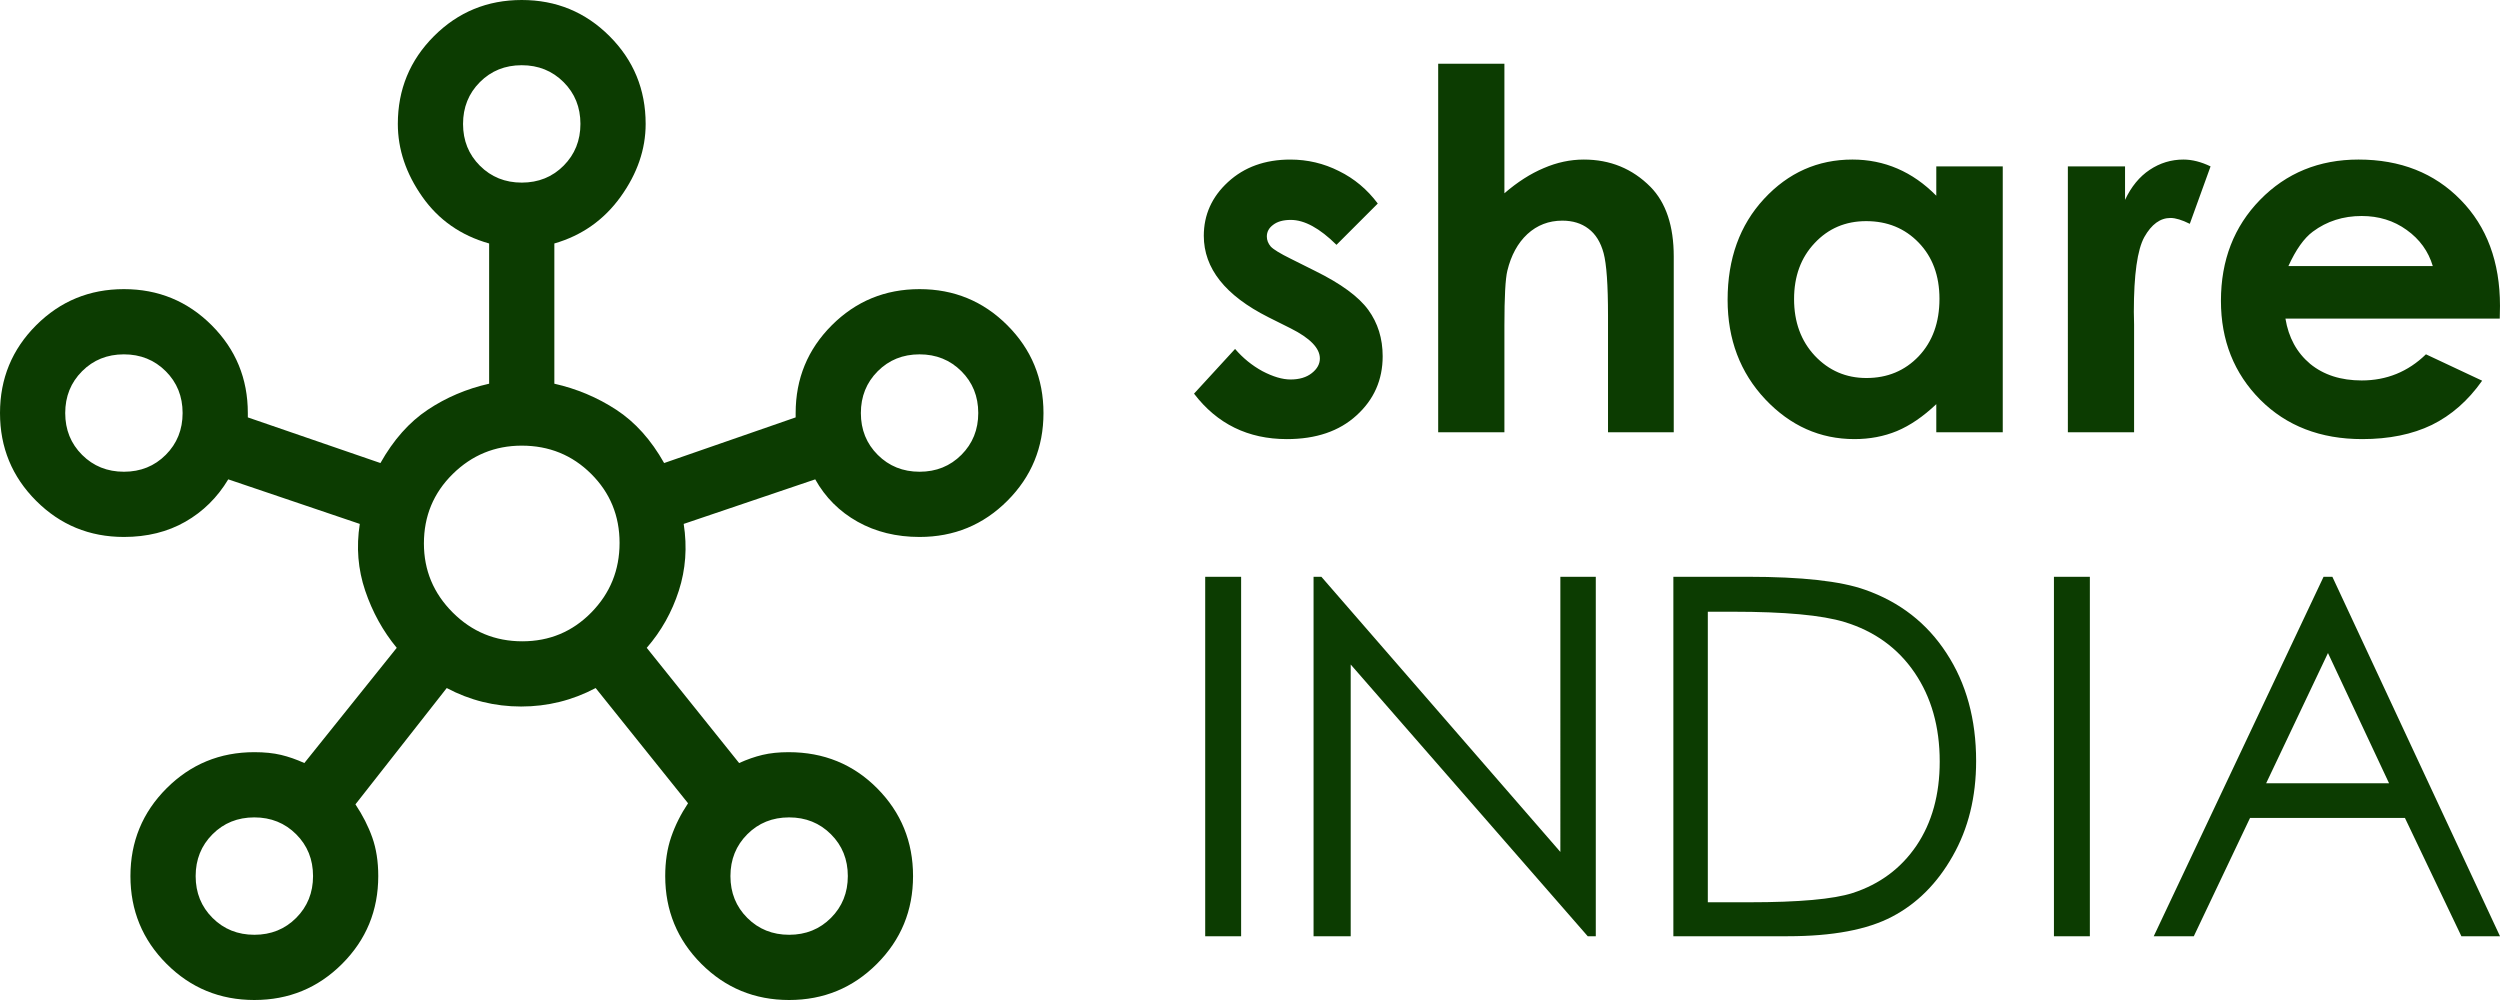
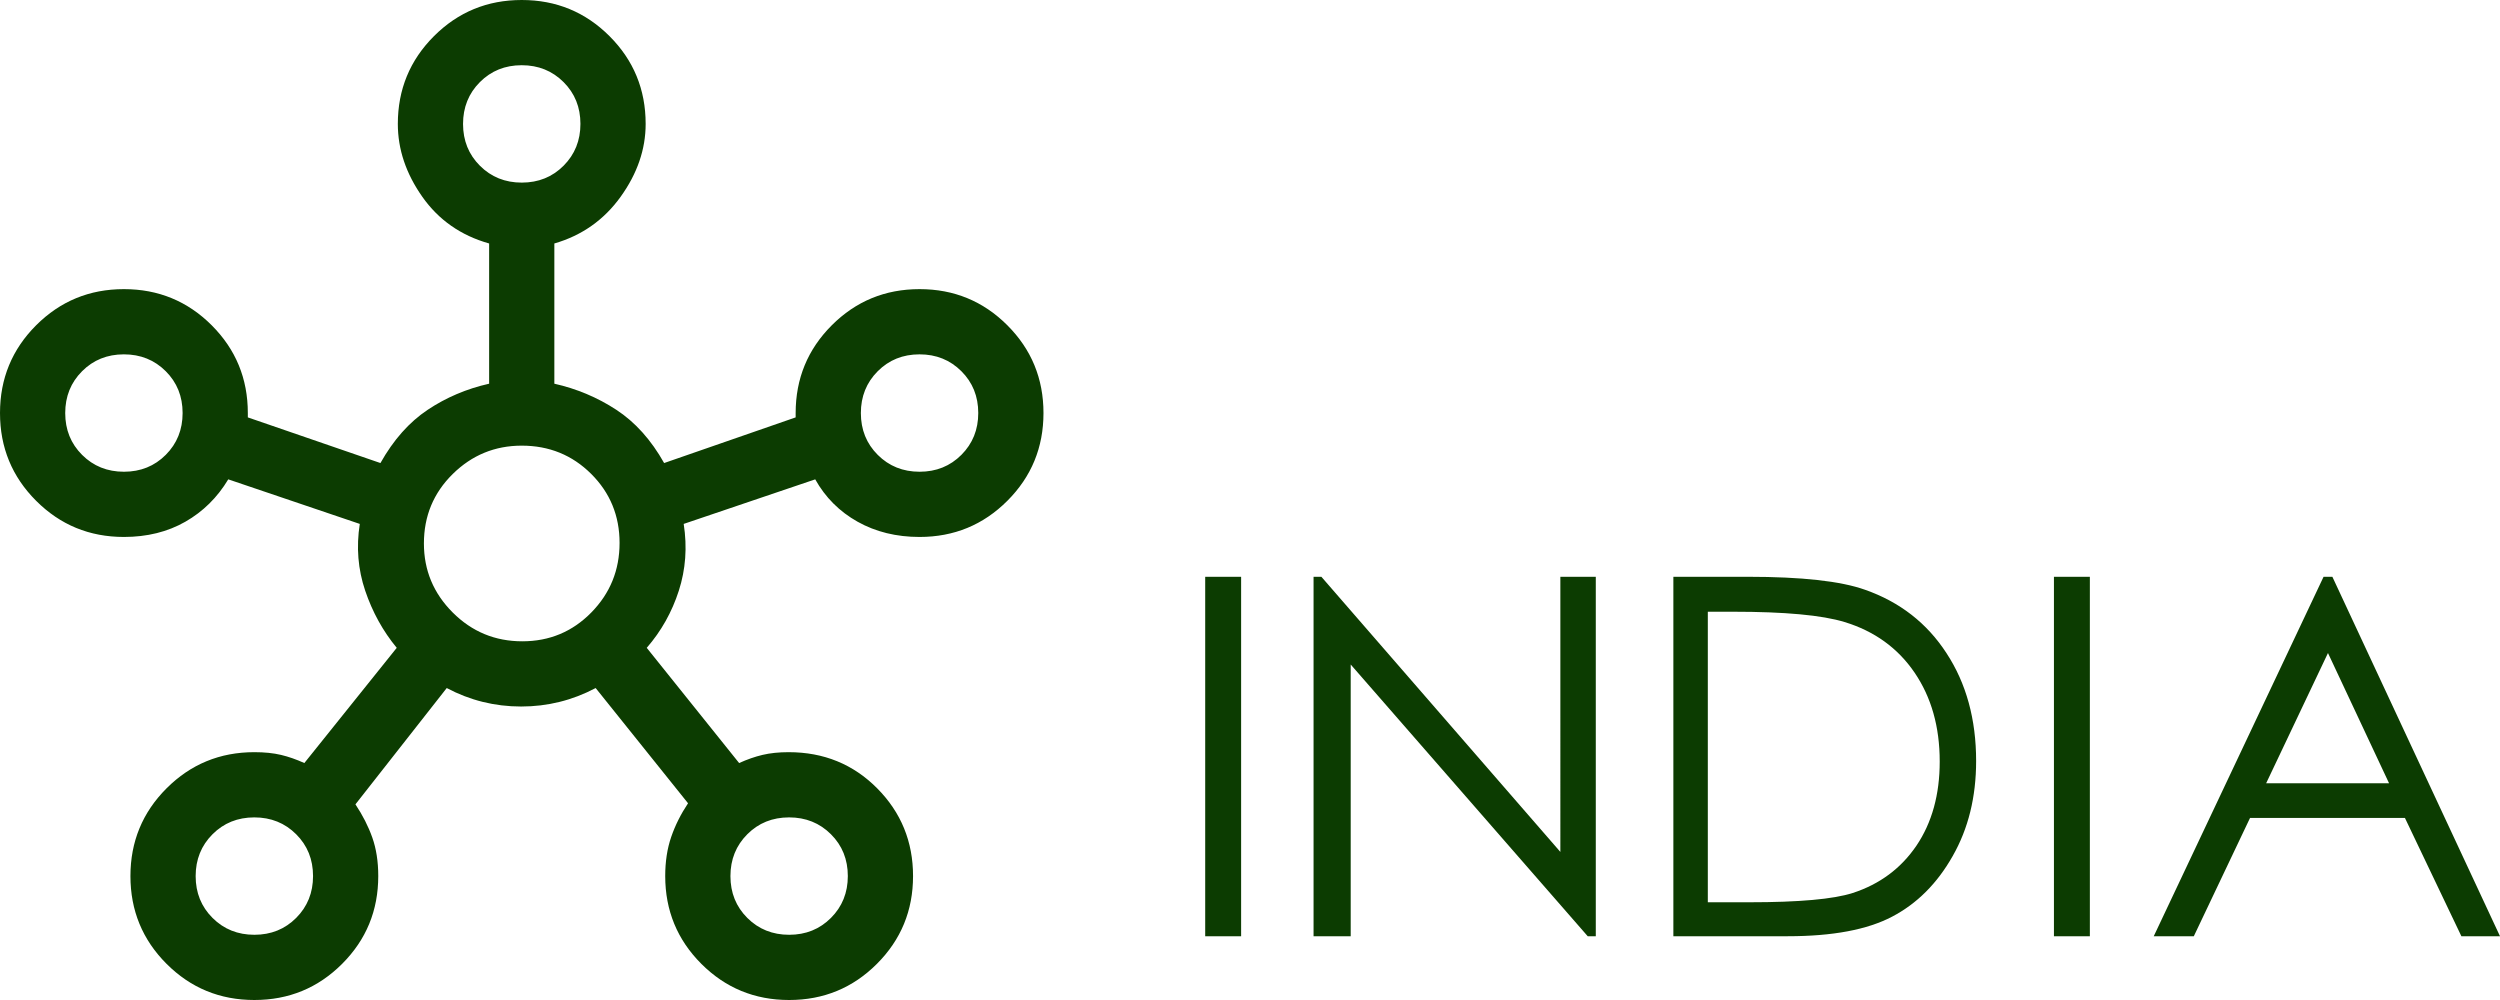
<svg xmlns="http://www.w3.org/2000/svg" xmlns:ns1="http://sodipodi.sourceforge.net/DTD/sodipodi-0.dtd" xmlns:ns2="http://www.inkscape.org/namespaces/inkscape" height="96" viewBox="0 -960 4800 1920" width="240" fill="#0c3c01" version="1.1" id="svg1" ns1:docname="share-india-logo.svg" ns2:version="1.3 (0e150ed6c4, 2023-07-21)">
  <defs id="defs1" />
  <ns1:namedview id="namedview1" pagecolor="#ffffff" bordercolor="#000000" borderopacity="0.25" ns2:showpageshadow="2" ns2:pageopacity="0.0" ns2:pagecheckerboard="0" ns2:deskcolor="#d1d1d1" ns2:zoom="0.40983073" ns2:cx="2391.2311" ns2:cy="-533.14694" ns2:window-width="3840" ns2:window-height="2054" ns2:window-x="2549" ns2:window-y="-11" ns2:window-maximized="1" ns2:current-layer="svg1" />
  <path d="m 488.348,960 q -99.13,0 -168.522,-69.391 -69.391,-69.391 -69.391,-168.522 0,-99.13 69.391,-168.522 69.391,-69.391 168.522,-69.391 29.217,0 51.13,5.217 21.913,5.217 44.87,15.652 L 761.739,283.826 Q 722.087,235.826 701.217,174.261 680.348,112.696 690.783,45.913 L 438.261,-39.652 q -31.304,52.174 -82.435,81.391 -51.13,29.217 -117.913,29.217 -99.13,0 -168.522,-69.391 Q 0,-67.826 0,-166.957 q 0,-99.13 69.391,-168.522 69.391,-69.391 168.522,-69.391 99.13,0 168.522,69.391 69.391,69.391 69.391,168.522 v 8.348 l 254.609,87.652 Q 768,-137.739 821.217,-173.217 q 53.217,-35.478 117.913,-50.087 v -269.217 q -81.391,-22.957 -128.348,-89.739 -46.957,-66.783 -46.957,-139.826 0,-99.13 69.391,-168.522 Q 902.609,-960 1001.739,-960 q 99.13,0 168.522,69.391 69.391,69.391 69.391,168.522 0,73.043 -48,139.826 -48,66.783 -127.304,89.739 v 269.217 q 64.696,14.609 118.957,50.087 54.261,35.478 91.826,102.261 l 252.522,-87.652 v -8.348 q 0,-99.13 69.391,-168.522 69.391,-69.391 168.522,-69.391 99.13,0 168.522,69.391 69.391,69.391 69.391,168.522 0,99.13 -69.391,168.522 -69.391,69.391 -168.522,69.391 -66.783,0 -118.957,-29.217 -52.174,-29.217 -81.391,-81.391 l -252.522,85.565 q 10.435,66.783 -9.391,128.348 -19.826,61.565 -61.565,109.565 l 177.391,221.217 q 22.956,-10.435 44.87,-15.652 21.913,-5.217 50.212,-5.217 101.092,0 169.962,69.391 68.87,69.391 68.87,168.522 0,99.13 -69.391,168.522 -69.391,69.391 -168.522,69.391 -99.13,0 -168.522,-69.391 -69.391,-69.391 -69.391,-168.522 0,-41.739 11.478,-75.13 11.478,-33.391 32.348,-64.696 L 1143.652,361.043 q -67.054,35.478 -143.082,35.478 -76.049,0 -142.831,-35.478 L 682.435,584.348 q 20.87,31.304 32.348,63.652 11.478,32.348 11.478,74.087 0,99.13 -69.391,168.522 -69.391,69.391 -168.522,69.391 z M 237.997,-54.261 q 47.917,0 80.264,-32.431 32.348,-32.41 32.348,-80.348 0,-47.917 -32.431,-80.264 -32.41,-32.348 -80.348,-32.348 -47.917,0 -80.264,32.431 -32.348,32.41 -32.348,80.348 0,47.917 32.431,80.264 32.41,32.348 80.348,32.348 z M 488.431,834.783 q 47.917,0 80.264,-32.431 32.348,-32.41 32.348,-80.348 0,-47.917 -32.431,-80.264 -32.41,-32.348 -80.348,-32.348 -47.917,0 -80.264,32.431 -32.348,32.41 -32.348,80.348 0,47.917 32.431,80.264 32.41,32.348 80.348,32.348 z M 1001.823,-609.391 q 47.917,0 80.264,-32.431 32.348,-32.41 32.348,-80.348 0,-47.917 -32.431,-80.264 -32.41,-32.348 -80.348,-32.348 -47.916,0 -80.264,32.431 -32.348,32.41 -32.348,80.348 0,47.917 32.431,80.264 32.41,32.348 80.348,32.348 z m 0.96,880.696 q 78.261,0 132.522,-55.304 54.261,-55.304 54.261,-133.565 0,-78.261 -54.47,-132.522 -54.47,-54.261 -133.357,-54.261 -77.217,0 -132.522,54.47 -55.304,54.47 -55.304,133.357 0,77.217 55.304,132.522 55.304,55.304 133.565,55.304 z m 512.431,563.478 q 47.917,0 80.264,-32.431 32.348,-32.41 32.348,-80.348 0,-47.917 -32.431,-80.264 -32.41,-32.348 -80.348,-32.348 -47.916,0 -80.264,32.431 -32.348,32.41 -32.348,80.348 0,47.917 32.431,80.264 32.41,32.348 80.348,32.348 z m 250.435,-889.043 q 47.916,0 80.264,-32.431 32.348,-32.41 32.348,-80.348 0,-47.917 -32.431,-80.264 -32.41,-32.348 -80.348,-32.348 -47.917,0 -80.264,32.431 -32.348,32.41 -32.348,80.348 0,47.917 32.431,80.264 32.41,32.348 80.348,32.348 z M 1001.739,-722.087 Z m -763.826,555.13 z M 1001.739,83.478 Z M 1765.565,-166.957 Z M 488.348,722.087 Z m 1026.783,0 z" id="path1" style="stroke-width:2.087" />
  <g id="g3" transform="translate(0,32.362)">
-     <path style="font-weight:bold;font-size:853.333px;font-family:'Century Gothic';-inkscape-font-specification:'Century Gothic Bold';letter-spacing:62.684px;fill:#0c3c01;fill-opacity:1;stroke-width:4.941" d="m 2645.327,-601.567 -79.29,79.29 c -32.216,-31.904 -61.461,-47.855 -87.735,-47.855 -14.388,0 -25.648,3.128 -33.78,9.383 -8.132,5.943 -12.198,13.45 -12.198,22.52 0,6.881 2.502,13.293 7.507,19.236 5.317,5.63 18.141,13.45 38.472,23.458 l 46.917,23.458 c 49.419,24.397 83.356,49.263 101.81,74.598 18.454,25.335 27.681,55.049 27.681,89.142 0,45.353 -16.734,83.199 -50.201,113.539 -33.155,30.34 -77.726,45.509 -133.713,45.509 -74.442,0 -133.87,-29.089 -178.284,-87.266 l 78.82,-85.858 c 15.013,17.516 32.529,31.747 52.547,42.694 20.331,10.635 38.316,15.952 53.955,15.952 16.89,0 30.496,-4.066 40.818,-12.198 10.322,-8.132 15.483,-17.516 15.483,-28.15 0,-19.705 -18.61,-38.941 -55.831,-57.708 l -43.164,-21.582 c -82.574,-41.6 -123.861,-93.678 -123.861,-156.233 0,-40.349 15.483,-74.754 46.448,-103.217 31.278,-28.776 71.157,-43.164 119.638,-43.164 33.155,0 64.276,7.35 93.365,22.051 29.401,14.388 54.267,35.188 74.598,62.4 z m 115.989,-268.365 h 127.145 v 248.66 c 25.022,-21.582 50.201,-37.69 75.536,-48.324 25.335,-10.947 50.983,-16.421 76.944,-16.421 50.67,0 93.365,17.516 128.083,52.547 29.714,30.34 44.571,74.911 44.571,133.713 v 337.333 h -126.207 v -223.794 c 0,-59.115 -2.815,-99.151 -8.445,-120.107 -5.63,-20.956 -15.326,-36.595 -29.088,-46.917 -13.45,-10.322 -30.183,-15.483 -50.201,-15.483 -25.961,0 -48.325,8.601 -67.091,25.804 -18.454,17.203 -31.278,40.661 -38.472,70.375 -3.753,15.326 -5.63,50.358 -5.63,105.094 v 205.027 h -127.145 z m 956.365,197.051 h 127.614 v 510.456 h -127.614 v -53.955 c -25.022,23.771 -50.201,40.974 -75.536,51.609 -25.022,10.322 -52.234,15.483 -81.635,15.483 -65.996,0 -123.079,-25.492 -171.247,-76.475 -48.168,-51.296 -72.252,-114.947 -72.252,-190.952 0,-78.82 23.302,-143.409 69.906,-193.767 46.604,-50.358 103.217,-75.536 169.839,-75.536 30.652,0 59.428,5.786 86.327,17.359 26.899,11.573 51.765,28.932 74.598,52.078 z m -134.652,105.094 c -39.723,0 -72.721,14.075 -98.995,42.225 -26.273,27.837 -39.41,63.651 -39.41,107.44 0,44.102 13.293,80.384 39.879,108.847 26.899,28.463 59.897,42.694 98.995,42.694 40.349,0 73.816,-13.919 100.402,-41.756 26.586,-28.15 39.879,-64.902 39.879,-110.255 0,-44.415 -13.293,-80.384 -39.879,-107.909 -26.586,-27.525 -60.21,-41.287 -100.871,-41.287 z m 387.272,-105.094 h 109.786 v 64.276 c 11.886,-25.335 27.681,-44.571 47.386,-57.708 19.705,-13.137 41.287,-19.705 64.745,-19.705 16.577,0 33.937,4.379 52.078,13.137 l -39.88,110.255 c -15.013,-7.507 -27.368,-11.26 -37.064,-11.26 -19.705,0 -36.439,12.198 -50.201,36.595 -13.45,24.397 -20.174,72.252 -20.174,143.566 l 0.469,24.866 v 206.435 h -127.145 z m 829.23,292.293 h -411.462 c 5.943,36.282 21.738,65.215 47.386,86.796 25.961,21.269 58.959,31.904 98.995,31.904 47.855,0 88.986,-16.734 123.392,-50.201 l 107.909,50.67 c -26.899,38.159 -59.115,66.466 -96.649,84.92 -37.534,18.141 -82.105,27.212 -133.713,27.212 -80.072,0 -145.286,-25.179 -195.644,-75.536 -50.358,-50.67 -75.536,-114.008 -75.536,-190.014 0,-77.882 25.022,-142.471 75.067,-193.767 50.358,-51.609 113.383,-77.413 189.075,-77.413 80.384,0 145.755,25.804 196.113,77.413 50.358,51.296 75.536,119.169 75.536,203.62 z m -128.552,-100.871 c -8.445,-28.463 -25.179,-51.609 -50.201,-69.437 -24.71,-17.828 -53.485,-26.743 -86.327,-26.743 -35.657,0 -66.935,10.009 -93.834,30.027 -16.89,12.511 -32.529,34.562 -46.917,66.153 z" id="text1" aria-label="share" ns1:nodetypes="ccscscccsscscccsssccscsccccccscsccsscsccscccccccccscssssccscscscssscccssccscccccccccscccscscscccccsccc" />
    <path style="font-size:853.333px;font-family:'Century Gothic';-inkscape-font-specification:'Century Gothic';letter-spacing:62.684px;stroke-width:4.941" d="m 2313.981,115.06 h 68.968 v 690.148 h -68.968 z m 208.049,690.148 V 115.06 h 15.013 l 458.848,528.285 V 115.06 h 68.03 v 690.148 h -15.483 l -455.094,-521.716 v 521.716 z m 690.825,0 V 115.06 h 143.097 c 103.217,0 178.128,8.289 224.732,24.866 66.935,23.458 119.169,64.12 156.703,121.984 37.846,57.864 56.769,126.832 56.769,206.904 0,69.124 -15.013,129.96 -45.04,182.507 -29.714,52.547 -68.499,91.332 -116.354,116.354 -47.542,25.022 -114.321,37.534 -200.335,37.534 z m 66.153,-65.215 h 79.759 c 95.398,0 161.551,-5.943 198.459,-17.828 51.921,-16.89 92.739,-47.23 122.453,-91.019 29.714,-44.102 44.571,-97.9 44.571,-161.394 0,-66.622 -16.108,-123.548 -48.324,-170.778 -32.216,-47.23 -77.1,-79.602 -134.652,-97.118 -43.164,-13.137 -114.321,-19.705 -213.472,-19.705 h -48.794 z m 664.551,-624.934 h 68.968 v 690.148 h -68.968 z m 534.591,0 L 4800,805.208 h -74.129 L 4617.493,578.13 h -297.454 l -107.909,227.078 h -76.944 l 326.073,-690.148 z m -8.445,146.381 -118.7,250.067 h 235.992 z" id="text3" aria-label="INDIA" ns1:nodetypes="ccccccccccccccccccsccsccsccsccsssscccccccccccccccccccc" />
  </g>
</svg>